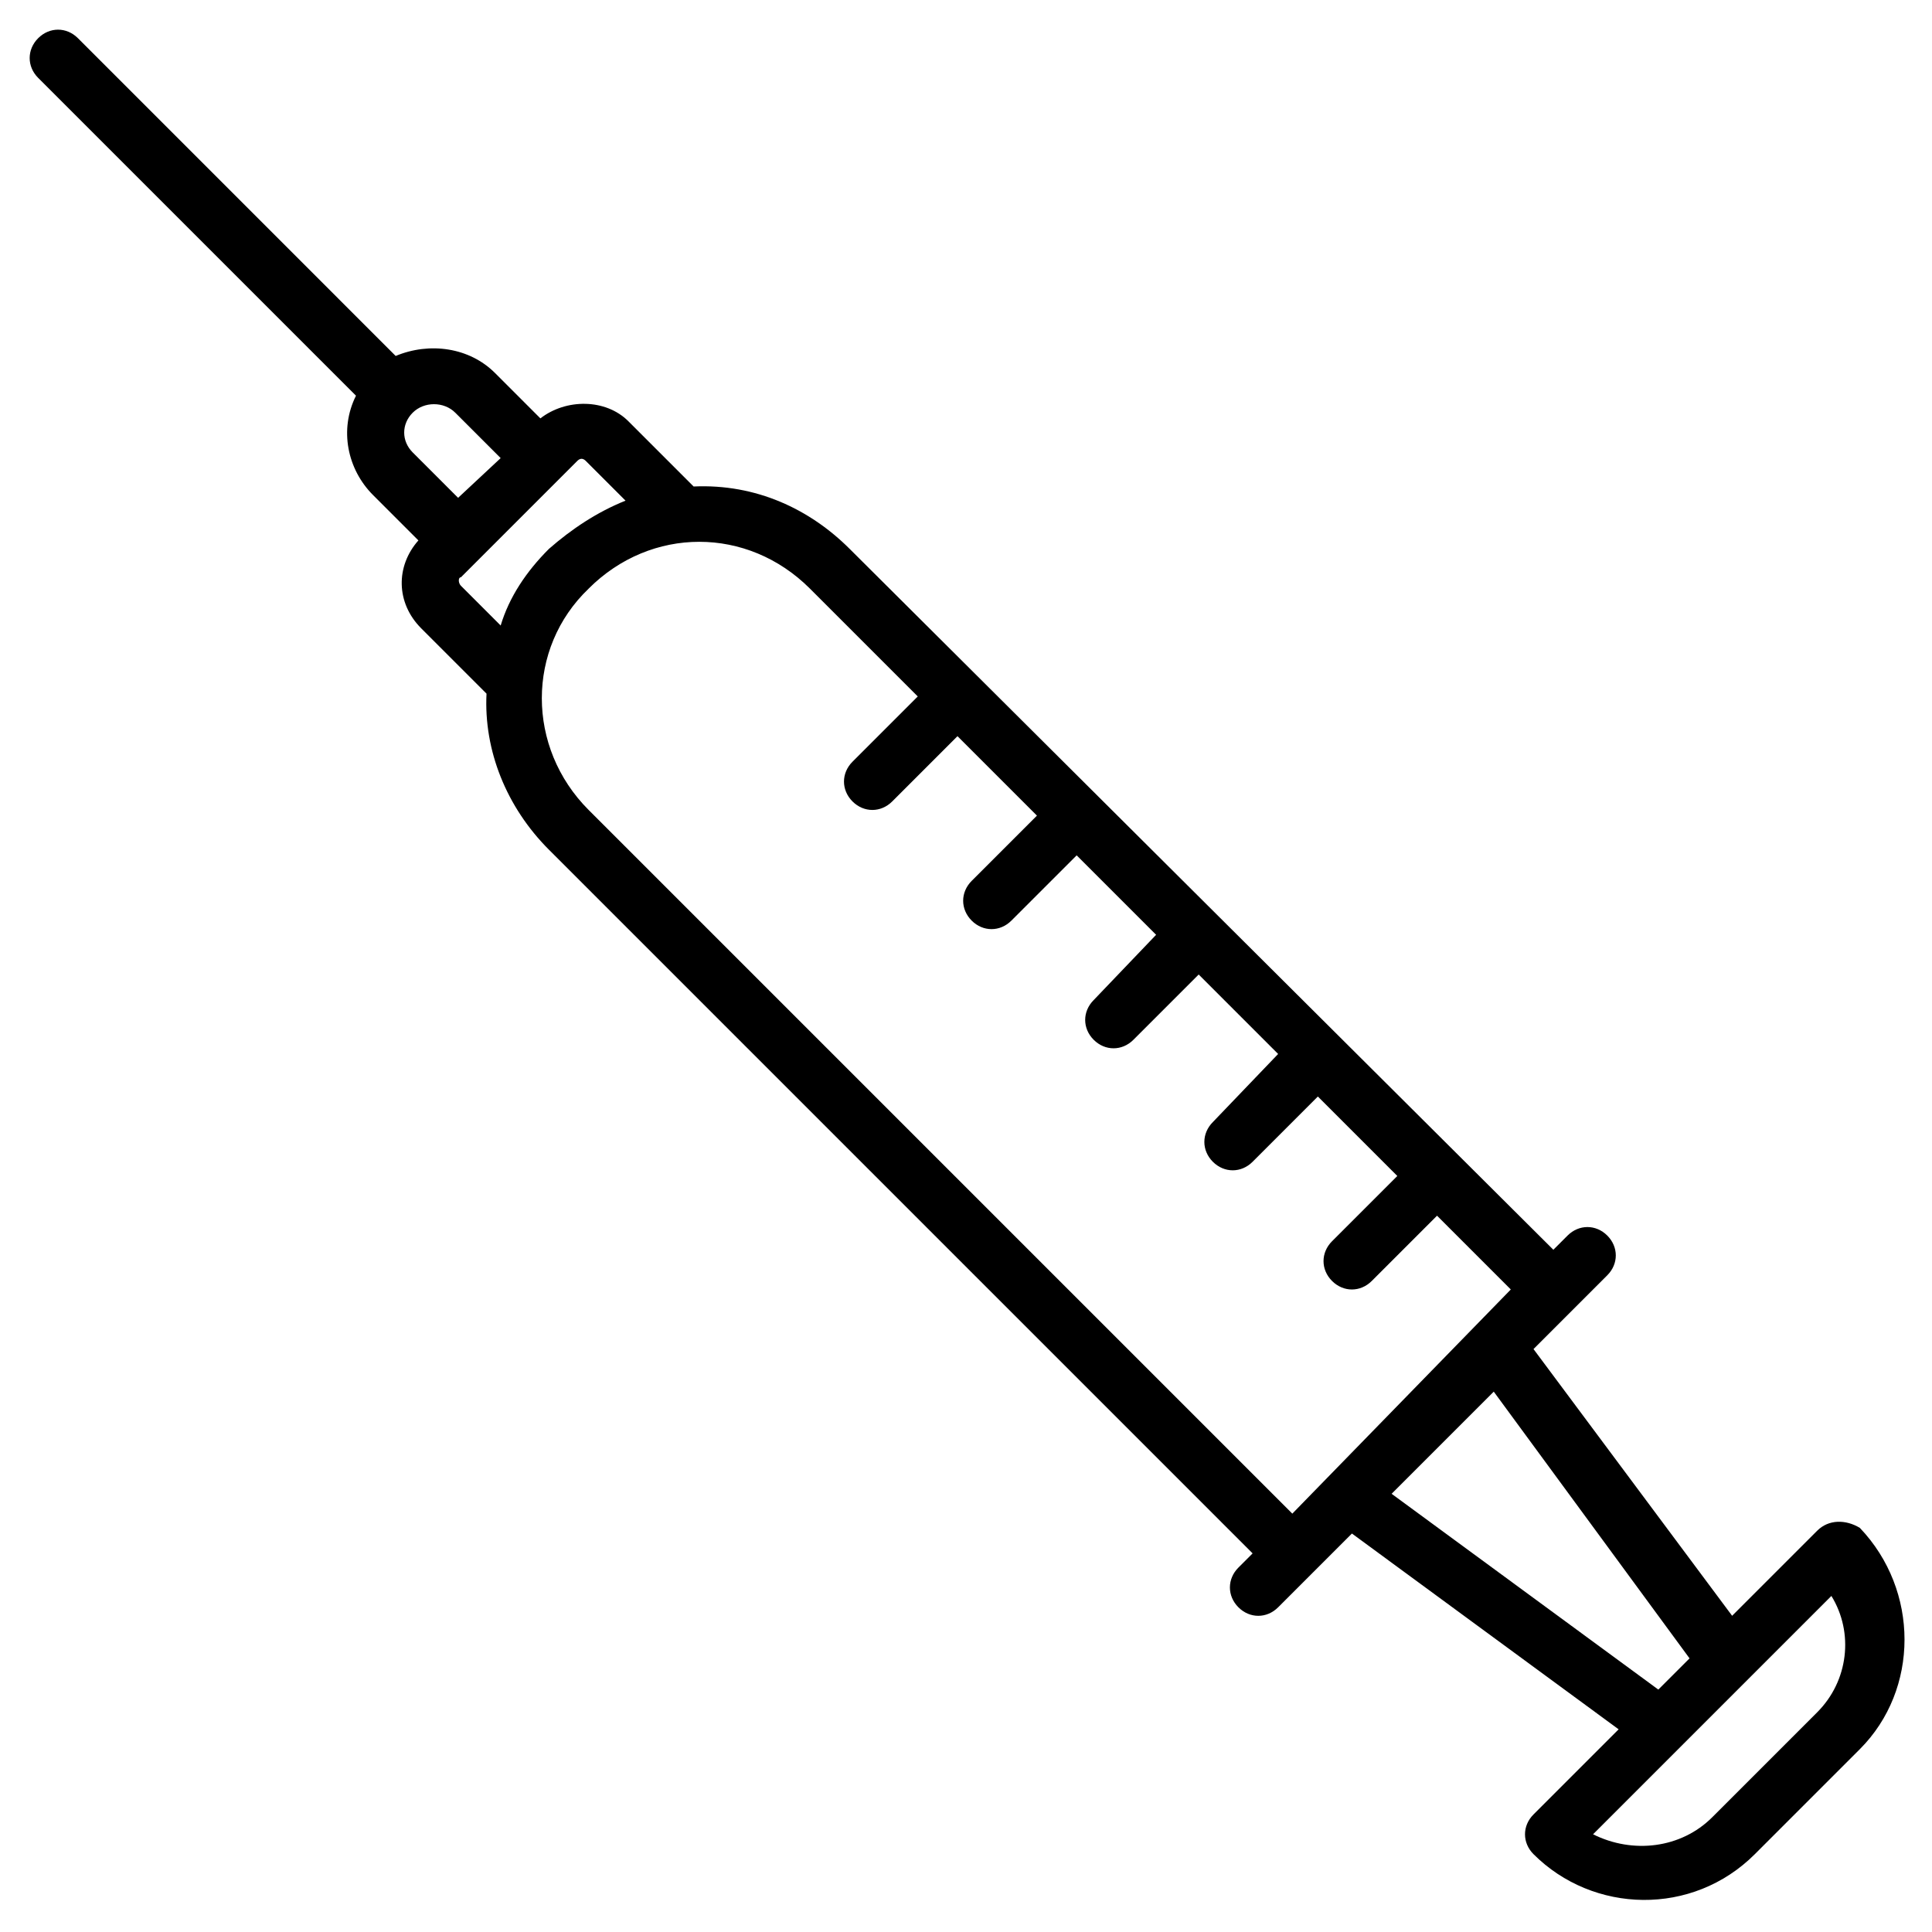
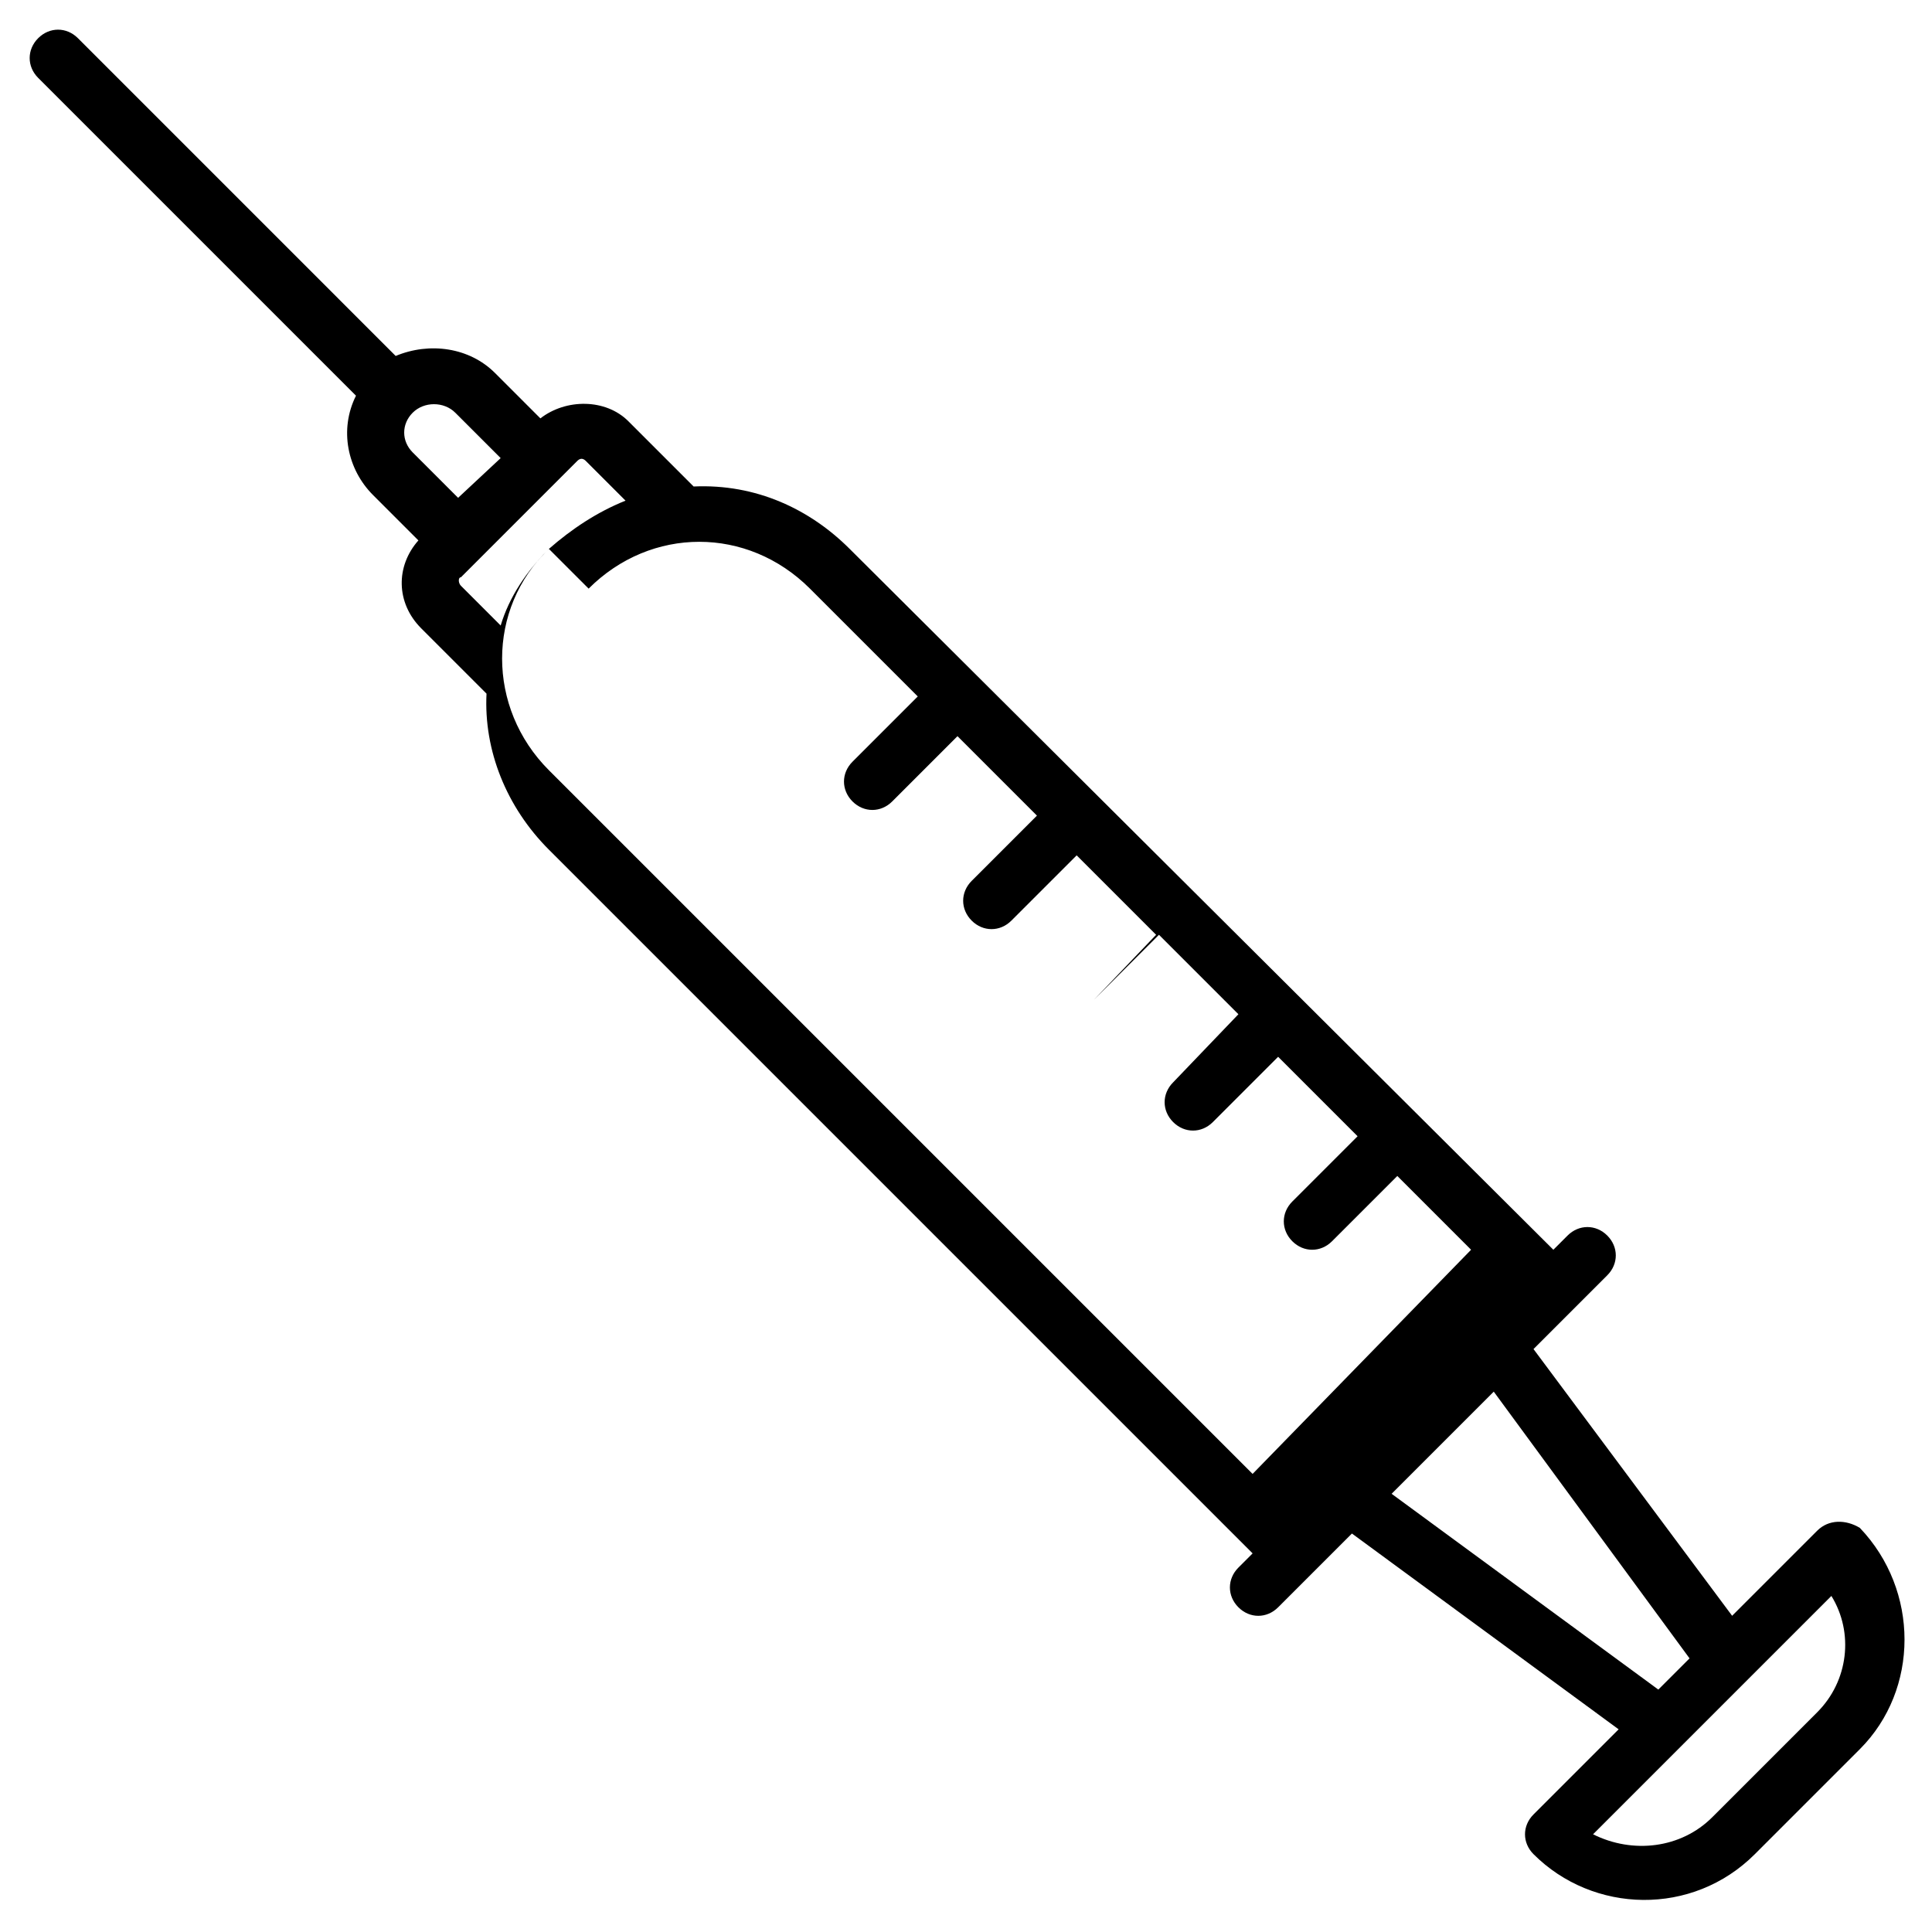
<svg xmlns="http://www.w3.org/2000/svg" fill="#000000" width="800px" height="800px" version="1.1" viewBox="144 144 512 512">
-   <path d="m625.59 549.64-22.559 22.559-52.637-70.684 19.551-19.551c3.008-3.008 3.008-7.519 0-10.527-3.008-3.008-7.519-3.008-10.527 0l-3.762 3.762-186.48-185.73c-10.527-10.527-24.816-17.297-41.359-16.543l-17.297-17.297c-6.016-6.016-16.543-6.016-23.312-0.754l-12.031-12.031c-6.769-6.769-17.297-8.273-26.32-4.512l-84.211-84.215c-3.008-3.008-7.519-3.008-10.527 0s-3.008 7.519 0 10.527l84.219 84.219c-4.512 9.023-2.258 19.551 4.512 26.32l12.031 12.031c-6.016 6.769-6.016 16.543 0.754 23.312l17.297 17.297c-0.754 15.039 5.266 30.078 16.543 41.359l186.48 186.48-3.762 3.762c-3.008 3.008-3.008 7.519 0 10.527 3.008 3.008 7.519 3.008 10.527 0l19.551-19.551 70.684 51.887-22.559 22.559c-3.008 3.008-3.008 7.519 0 10.527 15.793 15.793 42.109 16.543 58.652 0l27.824-27.824c15.793-15.793 15.793-42.109 0-58.652-3.762-2.266-8.273-2.266-11.281 0.742zm-372.22-296.27c3.008-3.008 8.273-3.008 11.281 0l12.031 12.031-11.281 10.527-12.031-12.031c-3.008-3.008-3.008-7.519 0-10.527zm12.785 45.871c-0.754-0.754-0.754-2.258 0-2.258l30.832-30.832c0.754-0.754 1.504-0.754 2.258 0l10.527 10.527c-7.519 3.008-14.289 7.519-20.305 12.785-6.016 6.016-10.527 12.785-12.785 20.305zm33.836 0.75c16.543-16.543 42.109-16.543 58.652 0l28.574 28.574-17.297 17.297c-3.008 3.008-3.008 7.519 0 10.527 3.008 3.008 7.519 3.008 10.527 0l17.297-17.297 21.055 21.055-17.297 17.297c-3.008 3.008-3.008 7.519 0 10.527s7.519 3.008 10.527 0l17.297-17.297 21.055 21.055-16.543 17.297c-3.008 3.008-3.008 7.519 0 10.527 3.008 3.008 7.519 3.008 10.527 0l17.297-17.297 21.055 21.055-17.297 18.047c-3.008 3.008-3.008 7.519 0 10.527 3.008 3.008 7.519 3.008 10.527 0l17.297-17.297 21.055 21.055-17.297 17.297c-3.008 3.008-3.008 7.519 0 10.527 3.008 3.008 7.519 3.008 10.527 0l17.297-17.297 19.551 19.551-57.902 59.406-186.48-186.48c-16.543-16.543-16.543-42.859 0-58.652zm212.8 239.88 27.07-27.07 51.887 70.684c-0.754 0.754-9.023 9.023-8.273 8.273zm112.79 57.898-27.824 27.824c-8.273 8.273-21.055 9.777-31.582 4.512 21.809-21.809 41.359-41.359 63.164-63.164 6.016 9.773 4.512 22.559-3.758 30.828z" />
+   <path d="m625.59 549.64-22.559 22.559-52.637-70.684 19.551-19.551c3.008-3.008 3.008-7.519 0-10.527-3.008-3.008-7.519-3.008-10.527 0l-3.762 3.762-186.48-185.73c-10.527-10.527-24.816-17.297-41.359-16.543l-17.297-17.297c-6.016-6.016-16.543-6.016-23.312-0.754l-12.031-12.031c-6.769-6.769-17.297-8.273-26.32-4.512l-84.211-84.215c-3.008-3.008-7.519-3.008-10.527 0s-3.008 7.519 0 10.527l84.219 84.219c-4.512 9.023-2.258 19.551 4.512 26.32l12.031 12.031c-6.016 6.769-6.016 16.543 0.754 23.312l17.297 17.297c-0.754 15.039 5.266 30.078 16.543 41.359l186.48 186.48-3.762 3.762c-3.008 3.008-3.008 7.519 0 10.527 3.008 3.008 7.519 3.008 10.527 0l19.551-19.551 70.684 51.887-22.559 22.559c-3.008 3.008-3.008 7.519 0 10.527 15.793 15.793 42.109 16.543 58.652 0l27.824-27.824c15.793-15.793 15.793-42.109 0-58.652-3.762-2.266-8.273-2.266-11.281 0.742zm-372.22-296.27c3.008-3.008 8.273-3.008 11.281 0l12.031 12.031-11.281 10.527-12.031-12.031c-3.008-3.008-3.008-7.519 0-10.527zm12.785 45.871c-0.754-0.754-0.754-2.258 0-2.258l30.832-30.832c0.754-0.754 1.504-0.754 2.258 0l10.527 10.527c-7.519 3.008-14.289 7.519-20.305 12.785-6.016 6.016-10.527 12.785-12.785 20.305zm33.836 0.75c16.543-16.543 42.109-16.543 58.652 0l28.574 28.574-17.297 17.297c-3.008 3.008-3.008 7.519 0 10.527 3.008 3.008 7.519 3.008 10.527 0l17.297-17.297 21.055 21.055-17.297 17.297c-3.008 3.008-3.008 7.519 0 10.527s7.519 3.008 10.527 0l17.297-17.297 21.055 21.055-16.543 17.297l17.297-17.297 21.055 21.055-17.297 18.047c-3.008 3.008-3.008 7.519 0 10.527 3.008 3.008 7.519 3.008 10.527 0l17.297-17.297 21.055 21.055-17.297 17.297c-3.008 3.008-3.008 7.519 0 10.527 3.008 3.008 7.519 3.008 10.527 0l17.297-17.297 19.551 19.551-57.902 59.406-186.48-186.48c-16.543-16.543-16.543-42.859 0-58.652zm212.8 239.88 27.07-27.07 51.887 70.684c-0.754 0.754-9.023 9.023-8.273 8.273zm112.79 57.898-27.824 27.824c-8.273 8.273-21.055 9.777-31.582 4.512 21.809-21.809 41.359-41.359 63.164-63.164 6.016 9.773 4.512 22.559-3.758 30.828z" />
</svg>